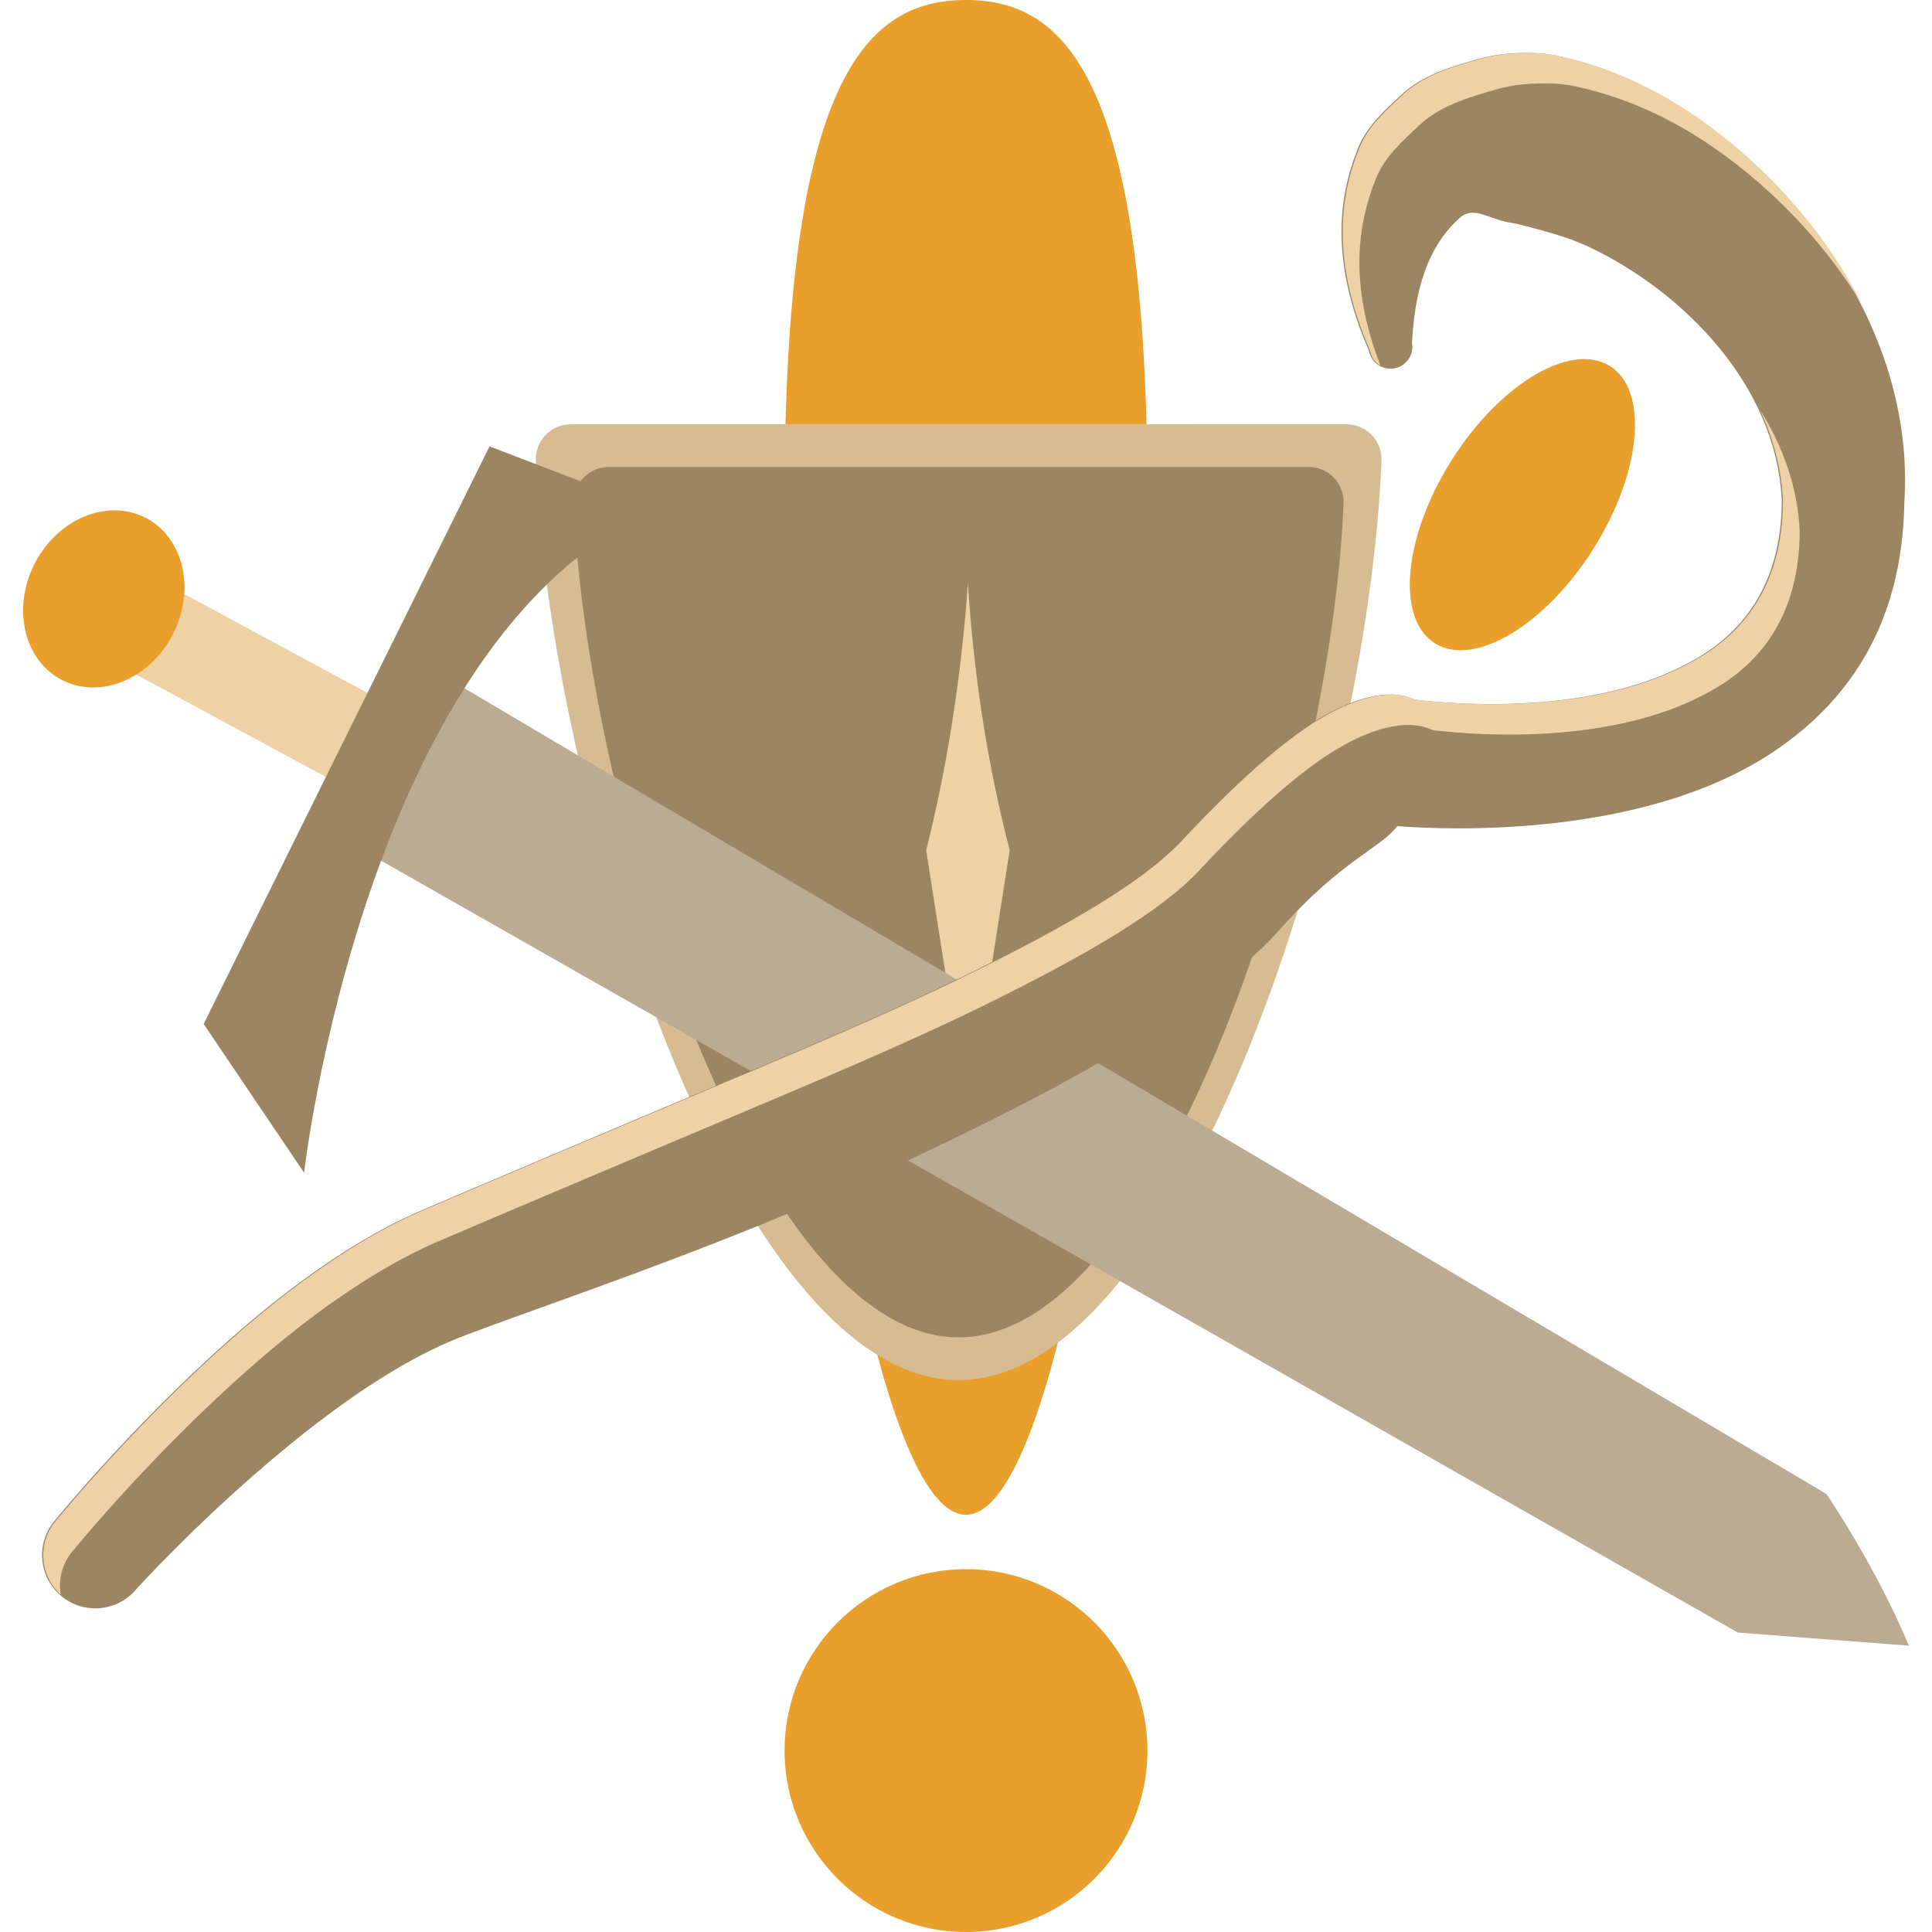
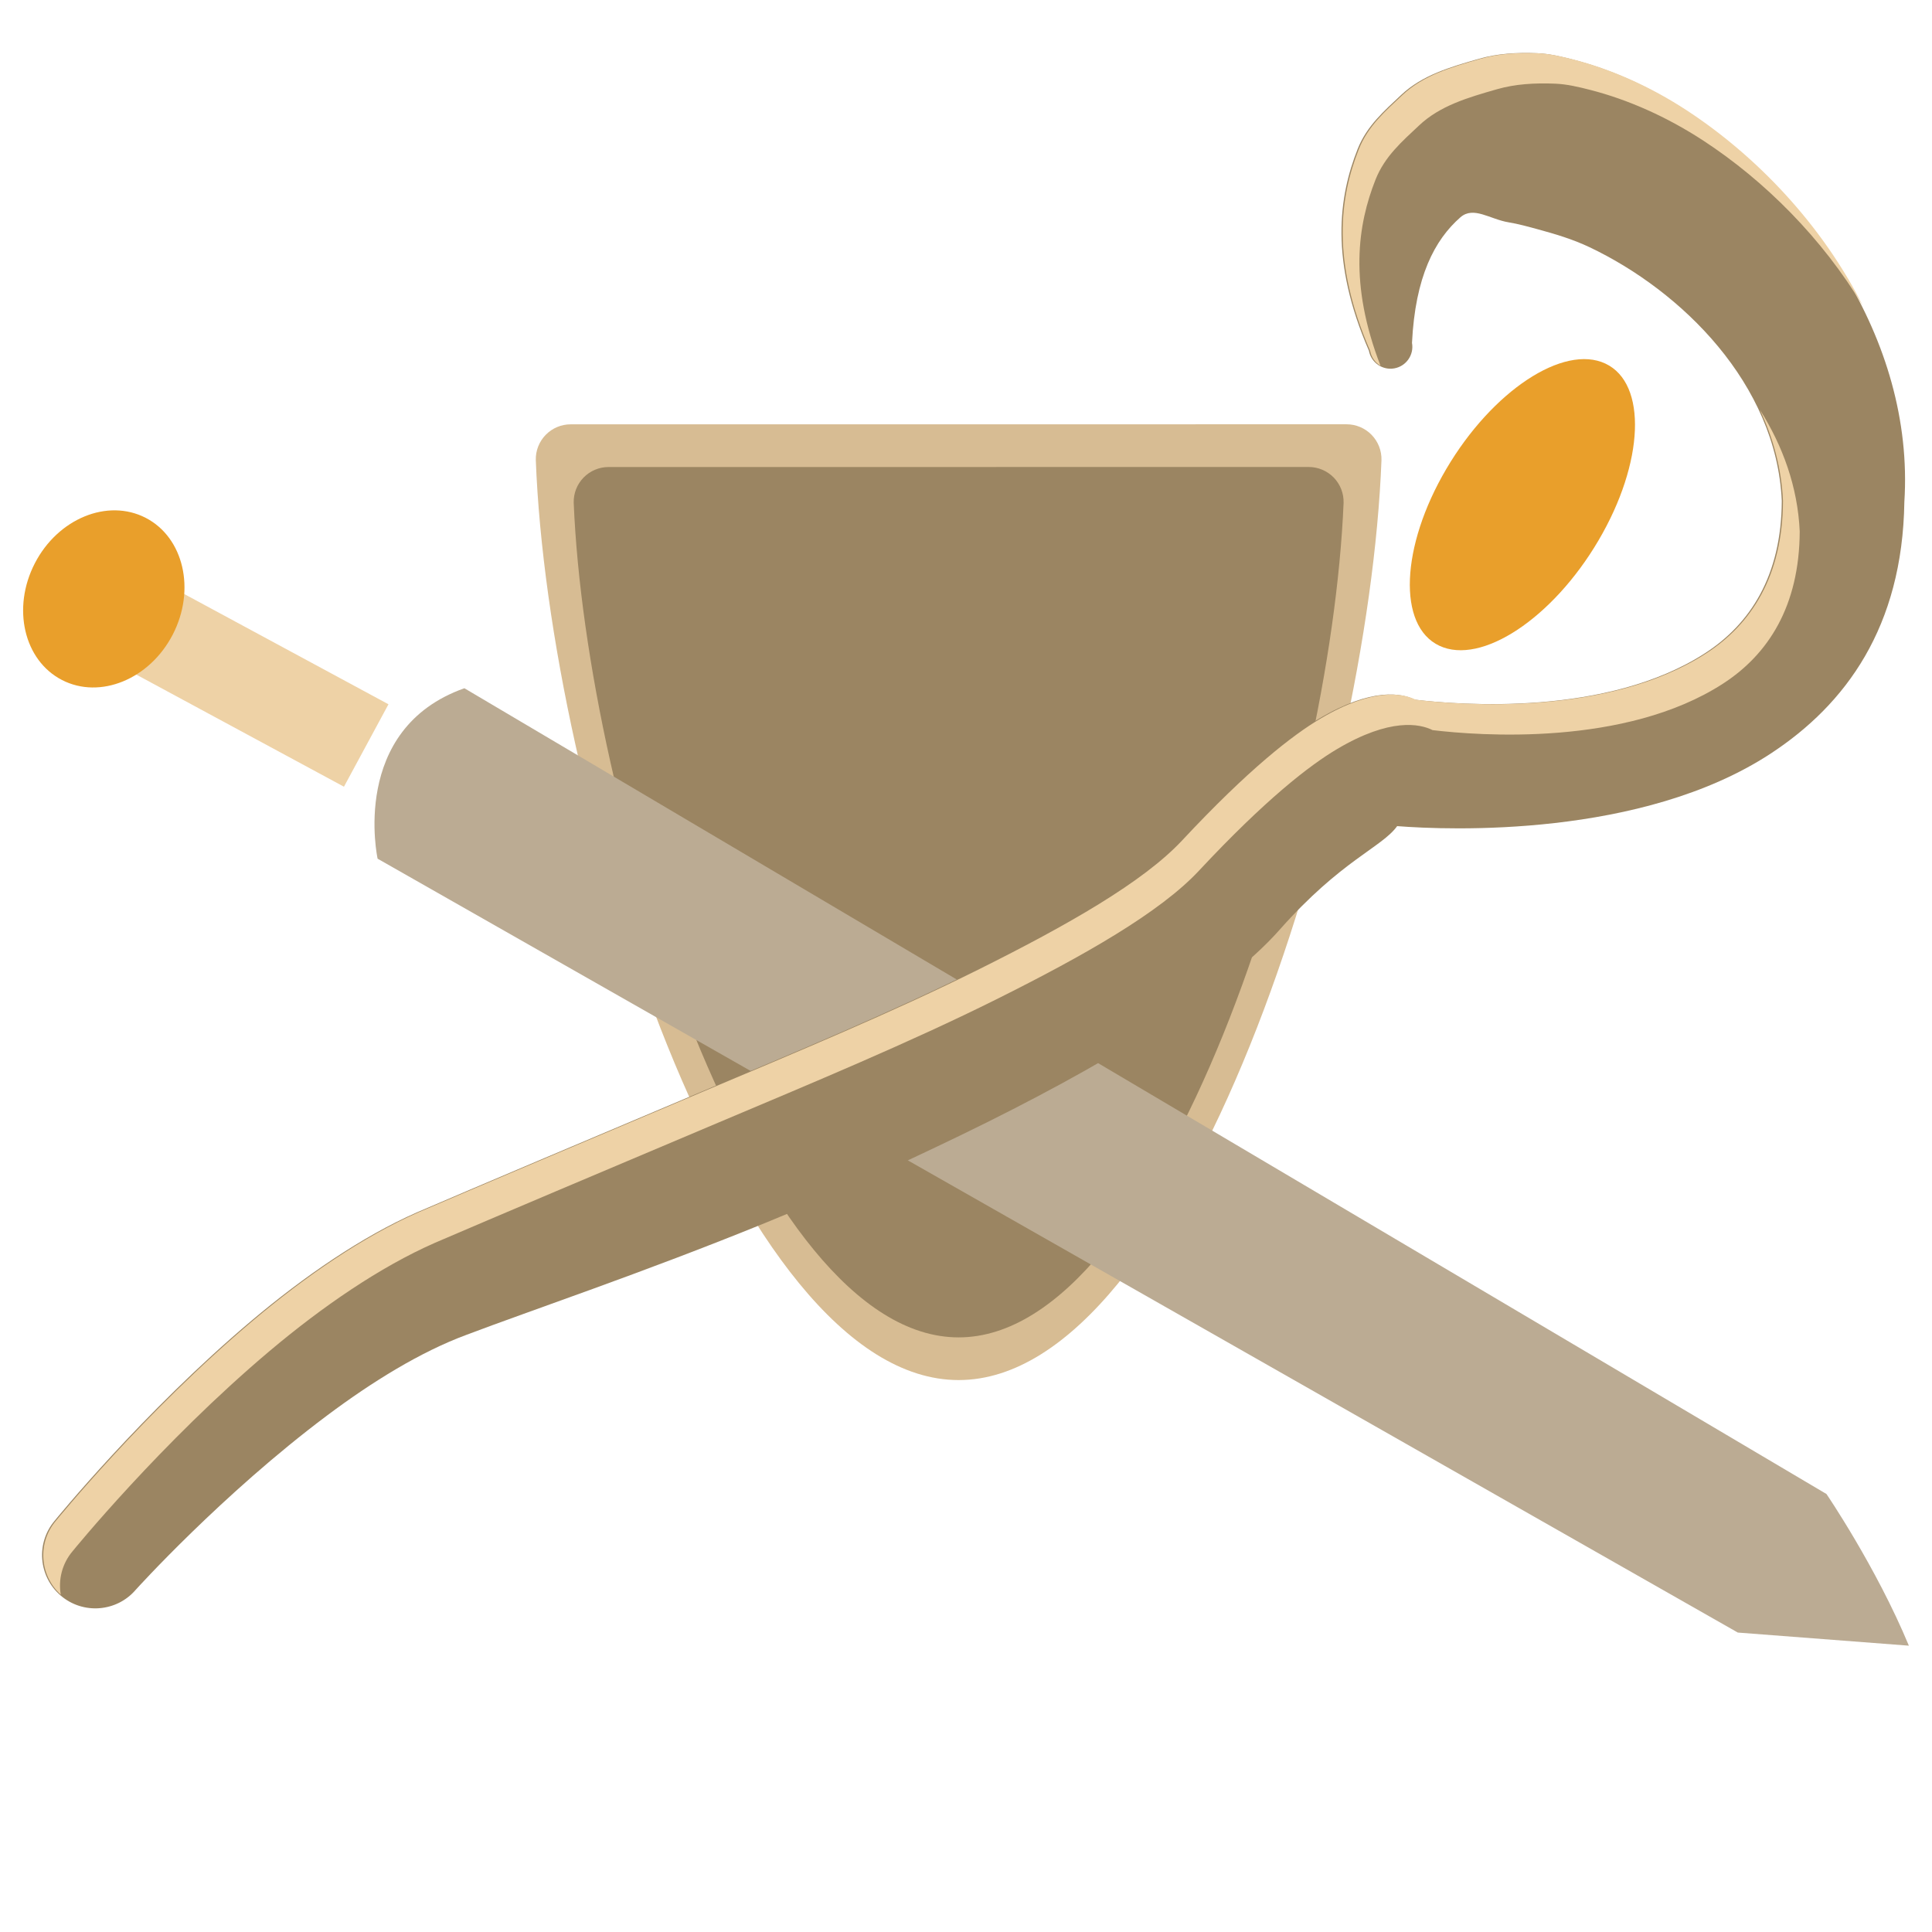
<svg xmlns="http://www.w3.org/2000/svg" width="100%" height="100%" viewBox="0 0 100 100" version="1.1" xml:space="preserve" style="fill-rule:evenodd;clip-rule:evenodd;stroke-linejoin:round;stroke-miterlimit:2;">
  <rect x="0" y="0" width="100" height="100" style="fill:none;" />
  <g>
-     <path d="M50,0c5.182,0 9.39,4.107 9.39,25.743c-0,21.636 -4.208,52.661 -9.39,52.661c-5.182,-0 -9.39,-31.025 -9.39,-52.661c0,-21.636 4.208,-25.743 9.39,-25.743Z" style="fill:#e99f2b;" />
-     <circle cx="50" cy="90.61" r="9.39" style="fill:#e99f2b;" />
    <g>
      <path d="M27.733,23.813c-0.012,-0.487 0.173,-0.957 0.512,-1.305c0.34,-0.349 0.806,-0.545 1.292,-0.545c7.147,-0.002 33.015,-0.002 40.162,-0.002c0.487,0 0.953,0.197 1.293,0.545c0.34,0.349 0.525,0.82 0.513,1.307c-0.662,17.347 -10.215,47.619 -21.887,47.619c-11.671,0 -21.224,-30.272 -21.885,-47.619Z" style="fill:#d7bc93;" />
      <path d="M29.695,26.027c-0.014,-0.487 0.171,-0.959 0.51,-1.308c0.34,-0.349 0.806,-0.546 1.294,-0.546c6.678,-0.002 29.56,-0.002 36.239,-0.002c0.487,-0 0.954,0.197 1.295,0.546c0.34,0.35 0.524,0.822 0.511,1.31c-0.66,15.825 -9.335,43.196 -19.926,43.196c-10.591,-0 -19.266,-27.371 -19.923,-43.196Z" style="fill:#9b8562;" />
-       <path d="M52.262,44.006c-1.197,-4.603 -1.868,-9.206 -2.162,-13.809c-0.378,5.214 -1.139,9.746 -2.162,13.809l2.162,13.81l2.162,-13.81Z" style="fill:#eed2a6;" />
    </g>
    <g>
      <path d="M24.037,35.623l70.501,41.707c0,0 2.57,3.77 4.265,7.85l-8.854,-0.679l-70.404,-40.055c0,0 -1.476,-6.71 4.492,-8.823Z" style="fill:#bbab93;" />
      <path d="M8.374,30.119l-2.304,4.267l11.733,6.334l2.304,-4.267l-11.733,-6.334Z" style="fill:#eed2a6;" />
      <path d="M7.54,26.803c1.97,1.017 2.599,3.724 1.403,6.04c-1.196,2.316 -3.766,3.371 -5.737,2.353c-1.97,-1.017 -2.599,-3.723 -1.403,-6.04c1.195,-2.316 3.766,-3.37 5.737,-2.353Z" style="fill:#e99f2b;" />
-       <path d="M25.337,23.105l-14.796,29.895l5.199,7.702c-0,0 3.136,-27.602 18.153,-34.32l-8.556,-3.277Z" style="fill:#9b8562;" />
    </g>
    <g>
      <path d="M72.317,42.76c2.669,0.209 12.656,0.613 19.321,-3.747c3.897,-2.549 6.833,-6.554 6.931,-13.028c0.544,-8.479 -5.051,-16.176 -11.325,-20.278c-1.913,-1.251 -3.917,-2.128 -5.829,-2.622c-0.62,-0.161 -1.234,-0.306 -1.839,-0.331c-1.07,-0.045 -2.072,0.017 -3.01,0.285c-1.539,0.439 -2.959,0.859 -4.037,1.872c-0.881,0.829 -1.78,1.599 -2.258,2.806c-0.981,2.471 -1.443,5.77 0.585,10.438c0.112,0.615 0.703,1.023 1.318,0.911c0.615,-0.112 1.023,-0.703 0.911,-1.318c0.168,-3.428 1.175,-5.334 2.505,-6.5c0.679,-0.595 1.532,0.103 2.498,0.26c0.492,0.08 0.996,0.22 1.531,0.366c0.858,0.234 1.77,0.5 2.668,0.927c4.744,2.258 9.666,7.066 9.938,13.123c-0.016,3.873 -1.631,6.372 -3.971,7.885c-5.06,3.271 -12.64,2.69 -15.031,2.405c-0.668,-0.333 -2.195,-0.647 -4.935,0.975c-1.432,0.847 -3.711,2.607 -7.166,6.309c-2.015,2.156 -5.931,4.382 -10.476,6.648c-4.481,2.235 -9.605,4.36 -14.352,6.366c-6.084,2.569 -11.58,4.893 -14.704,6.236c-2.863,1.259 -5.845,3.314 -8.563,5.603c-5.641,4.752 -10.191,10.354 -10.191,10.354c-0.987,1.157 -0.848,2.899 0.31,3.885c1.157,0.987 2.899,0.849 3.885,-0.309c0,-0 4.458,-4.942 9.9,-9.016c2.319,-1.736 4.829,-3.293 7.221,-4.177c3.267,-1.24 9.143,-3.215 15.455,-5.788c3.373,-1.375 6.849,-2.957 10.169,-4.565c7.165,-3.471 13.519,-7.29 16.448,-10.601c3.198,-3.614 5.296,-4.267 6.093,-5.374Z" style="fill:#9b8562;" />
      <path d="M91.088,21.202c0.69,1.461 1.124,3.046 1.199,4.727c-0.016,3.874 -1.632,6.373 -3.971,7.886c-5.06,3.271 -12.64,2.69 -15.031,2.405c-0.668,-0.333 -2.195,-0.648 -4.936,0.975c-1.431,0.847 -3.71,2.606 -7.166,6.309c-2.014,2.156 -5.931,4.381 -10.475,6.648c-4.481,2.235 -9.605,4.36 -14.352,6.365c-6.084,2.57 -11.58,4.893 -14.704,6.236c-2.863,1.259 -5.845,3.314 -8.563,5.603c-5.641,4.753 -10.191,10.354 -10.191,10.354c-0.969,1.137 -0.853,2.837 0.248,3.832c-0.135,-0.779 0.065,-1.611 0.618,-2.26c-0,-0 4.55,-5.602 10.191,-10.354c2.717,-2.289 5.699,-4.344 8.563,-5.603c3.124,-1.343 8.619,-3.666 14.703,-6.236c4.748,-2.005 9.871,-4.131 14.352,-6.365c4.545,-2.267 8.462,-4.493 10.476,-6.648c3.456,-3.703 5.734,-5.462 7.166,-6.31c2.741,-1.622 4.268,-1.307 4.936,-0.975c2.39,0.286 9.971,0.867 15.03,-2.405c2.34,-1.512 3.956,-4.011 3.972,-7.885c-0.104,-2.304 -0.88,-4.428 -2.065,-6.299Zm-19.633,-2.271c-1.644,-4.247 -1.18,-7.309 -0.257,-9.636c0.479,-1.207 1.377,-1.978 2.259,-2.807c1.077,-1.013 2.498,-1.433 4.036,-1.872c0.939,-0.268 1.94,-0.329 3.01,-0.285c0.606,0.025 1.219,0.171 1.84,0.331c1.912,0.494 3.916,1.371 5.829,2.622c3.159,2.066 6.146,5.043 8.264,8.573c-2.119,-4.217 -5.512,-7.779 -9.13,-10.145c-1.913,-1.25 -3.917,-2.128 -5.829,-2.622c-0.62,-0.16 -1.234,-0.305 -1.839,-0.33c-1.07,-0.045 -2.072,0.016 -3.011,0.284c-1.538,0.44 -2.959,0.86 -4.036,1.873c-0.881,0.829 -1.78,1.599 -2.259,2.806c-0.98,2.471 -1.443,5.77 0.586,10.437c0.061,0.336 0.264,0.61 0.537,0.771Z" style="fill:#eed2a6;" />
      <path d="M83.097,18.82c2.173,1.023 2.012,5.125 -0.36,9.154c-2.371,4.03 -6.061,6.472 -8.235,5.45c-2.173,-1.022 -2.012,-5.124 0.36,-9.154c2.371,-4.03 6.061,-6.472 8.235,-5.45Z" style="fill:#e99f2b;" />
    </g>
  </g>
  <g id="Ebene1" />
</svg>